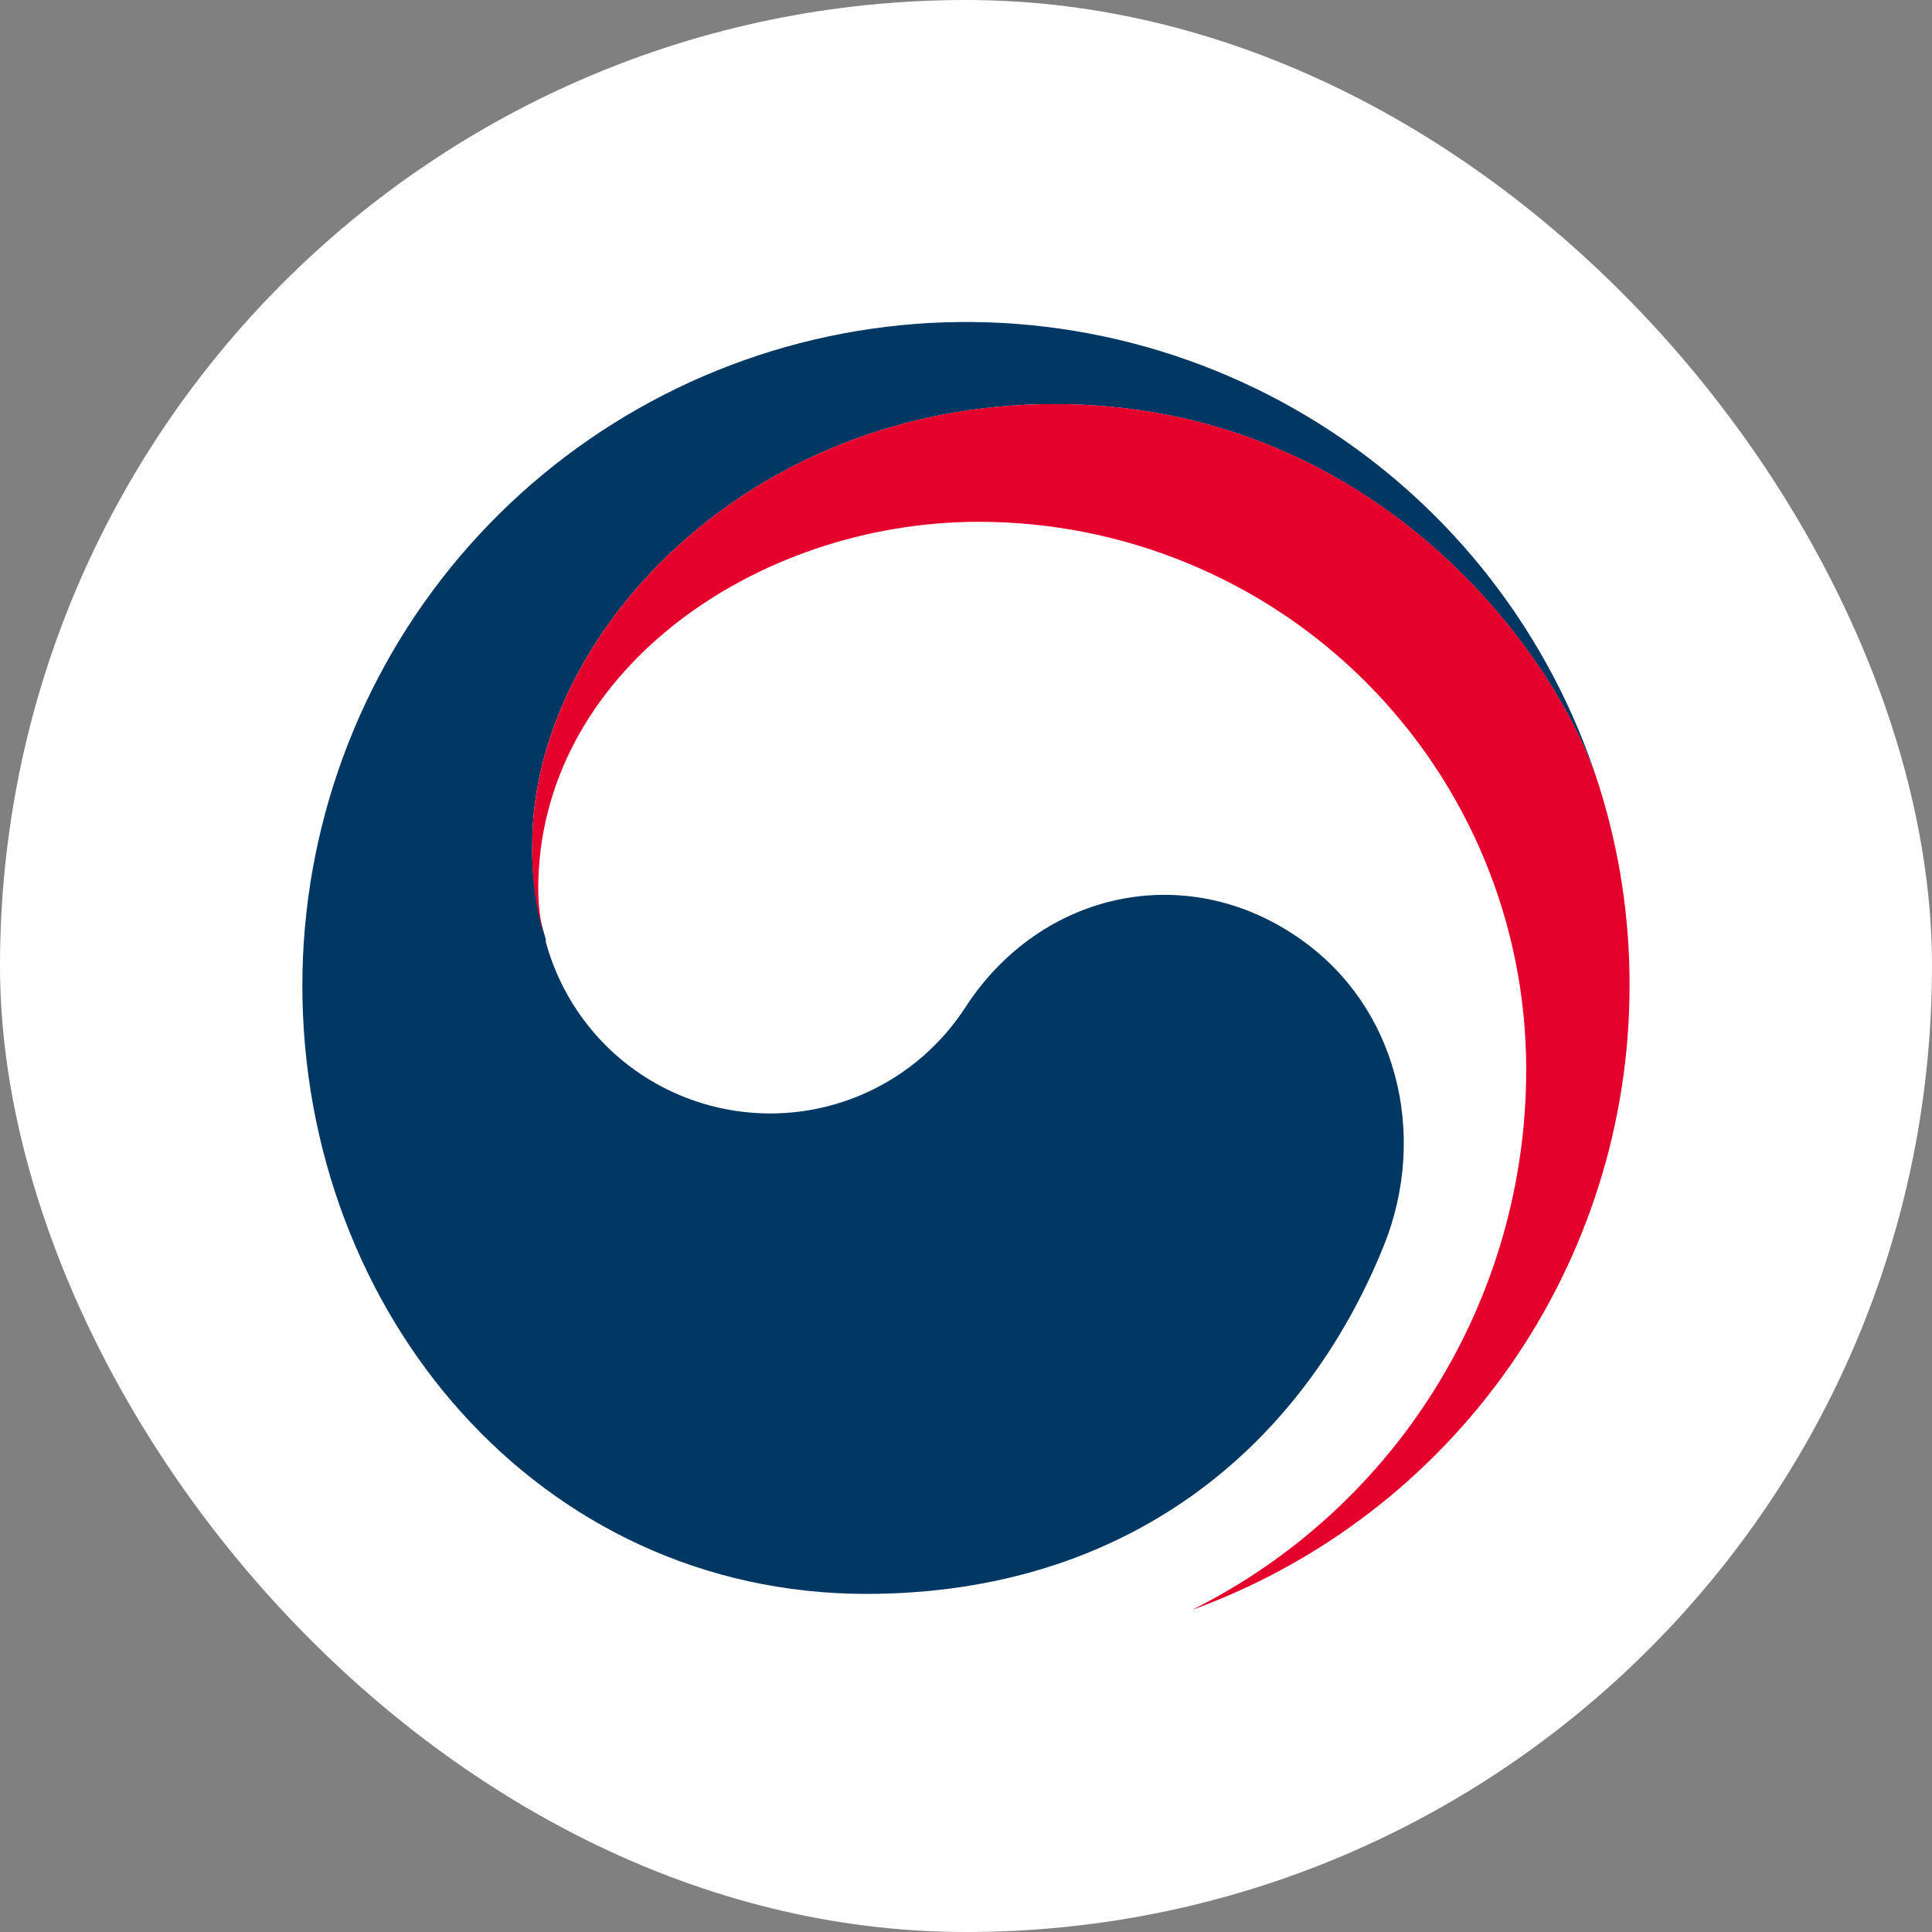
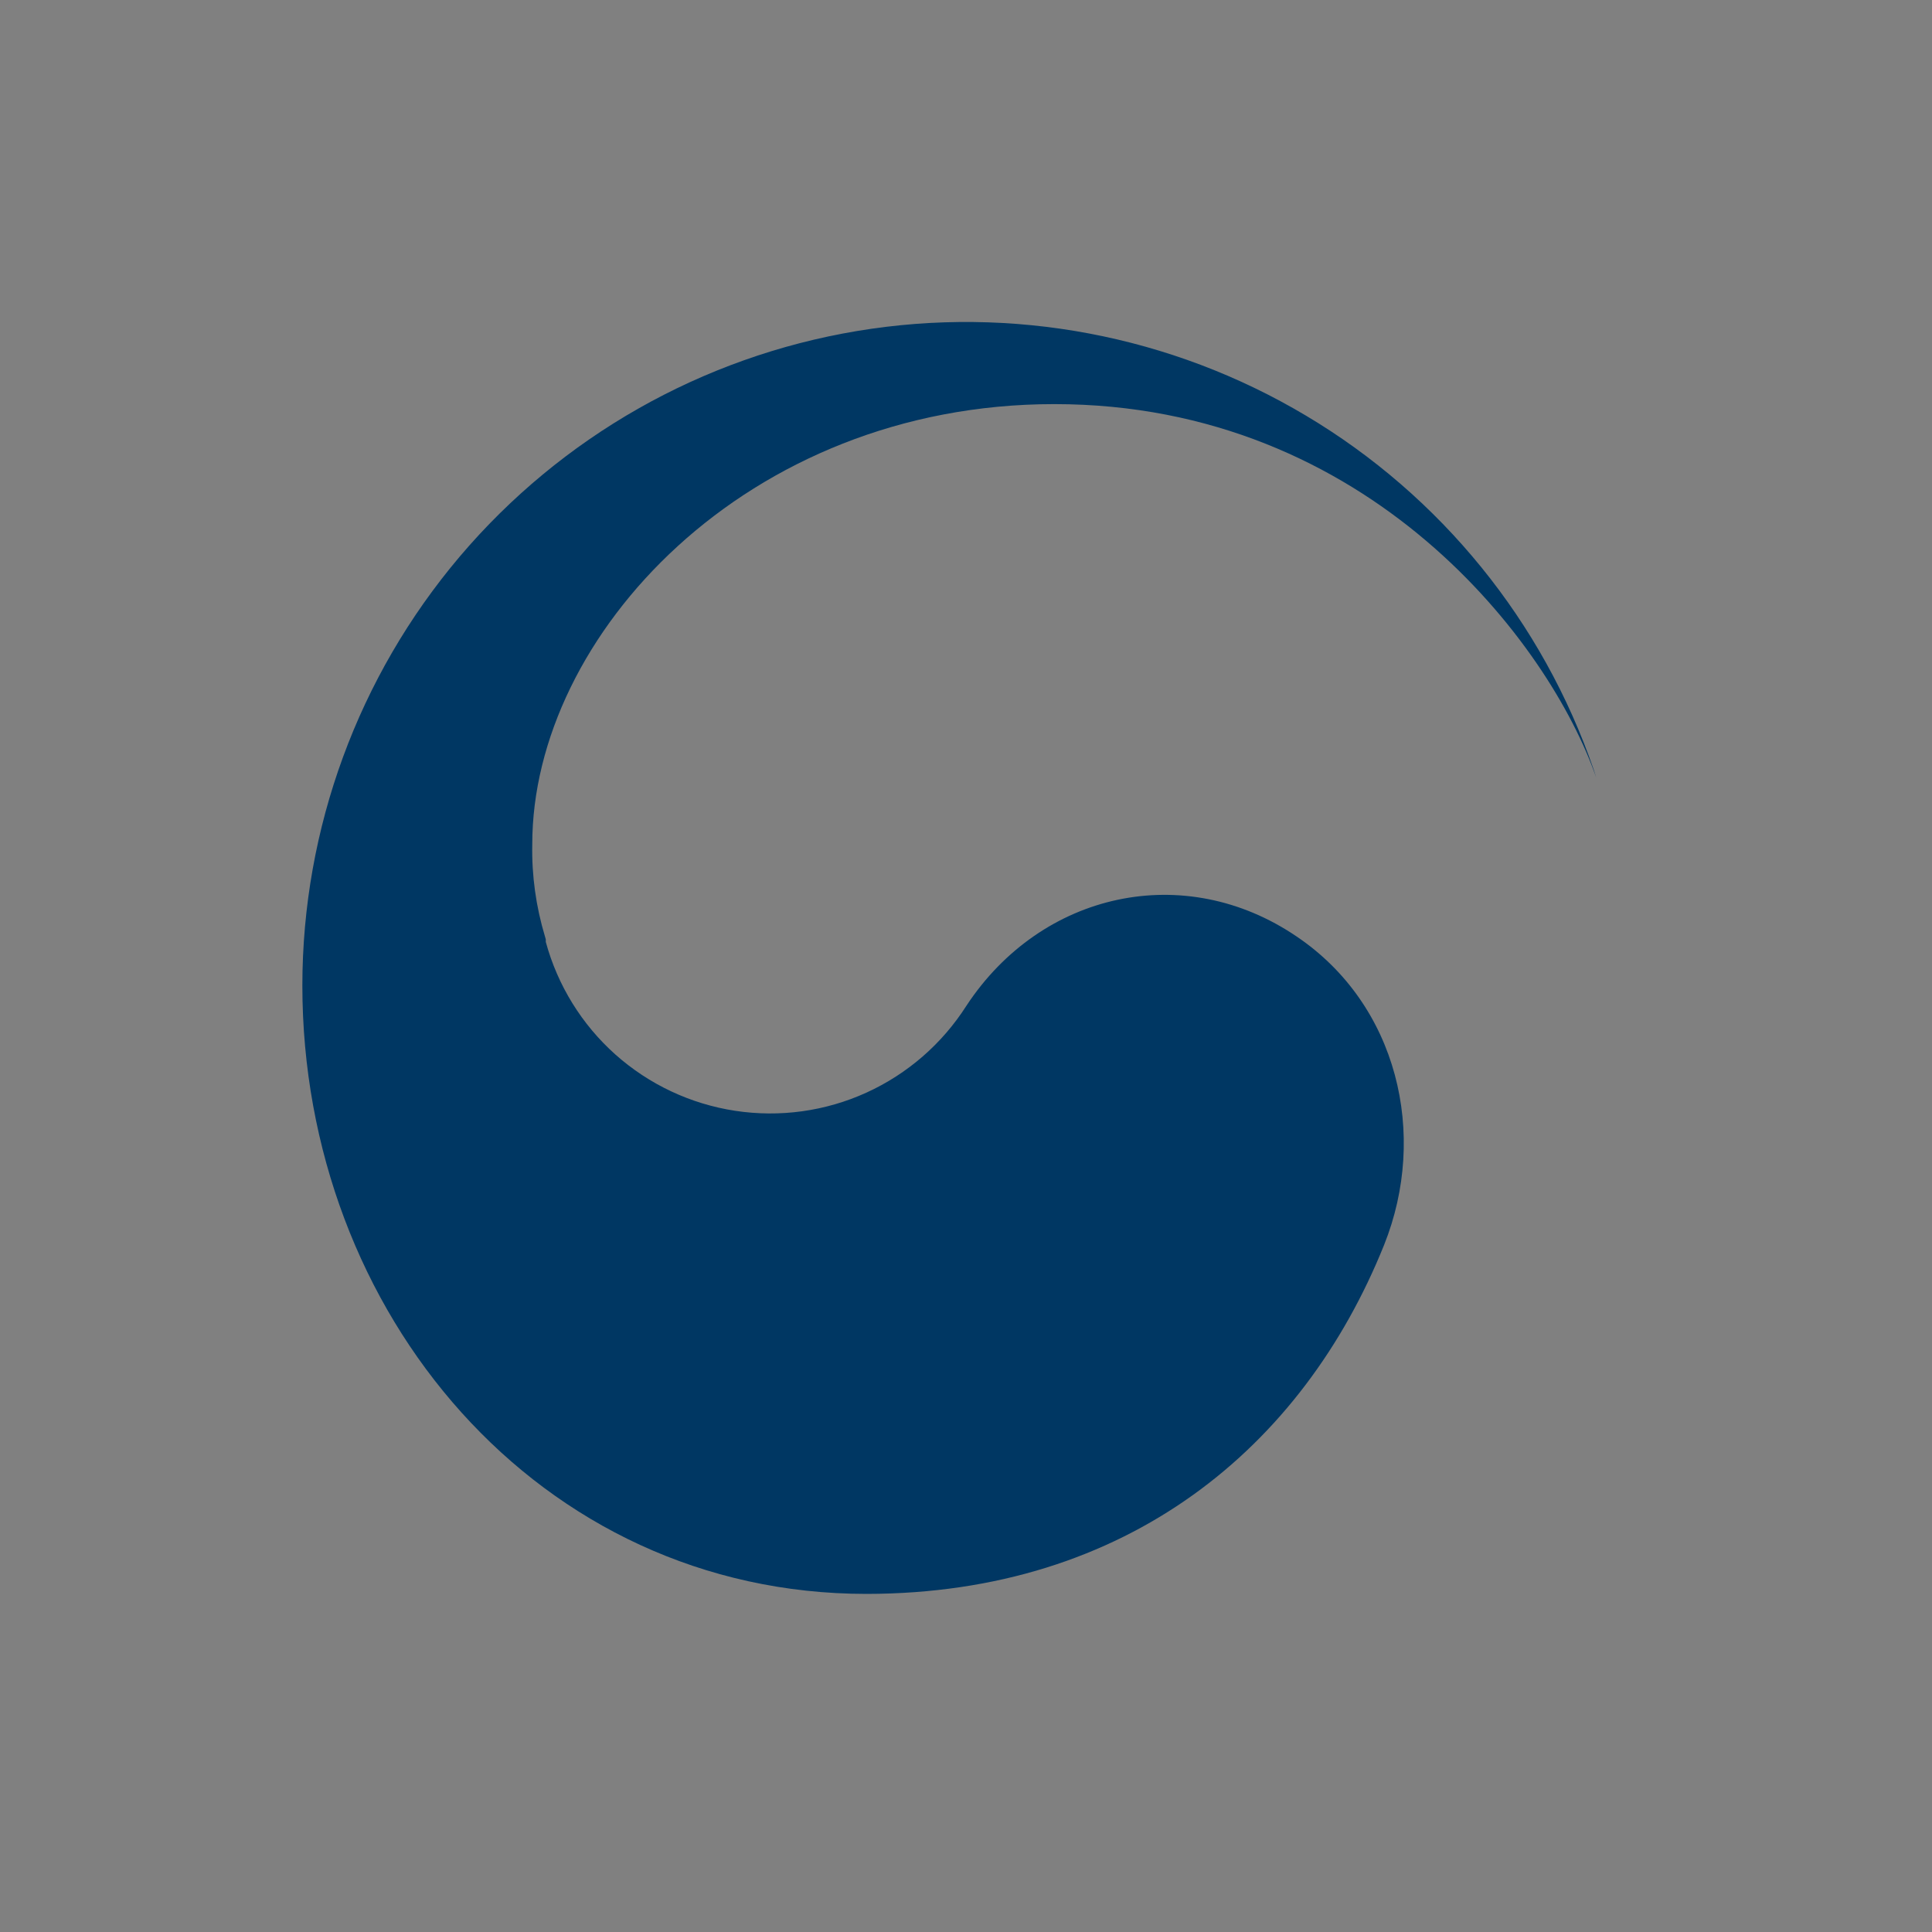
<svg xmlns="http://www.w3.org/2000/svg" width="24" height="24" viewBox="0 0 24 24" fill="none">
  <rect x="0" y="0" width="24" height="24" fill="#808080" stroke="none" />
-   <rect width="24" height="24" rx="12" fill="white" />
  <path d="M16.108 11.634C14.717 10.688 12.939 11.075 12.005 12.494C11.704 12.966 11.273 13.341 10.763 13.573C10.254 13.805 9.688 13.883 9.134 13.799C8.58 13.715 8.063 13.472 7.645 13.1C7.227 12.727 6.927 12.241 6.78 11.701V11.669L6.77 11.634C6.658 11.262 6.604 10.875 6.612 10.487C6.612 7.898 9.274 5.02 13.097 5.02C17.012 5.02 19.252 7.999 19.828 9.657L19.8 9.568C19.166 7.722 17.899 6.161 16.223 5.163C14.547 4.164 12.571 3.791 10.646 4.112C8.721 4.433 6.973 5.426 5.711 6.914C4.45 8.403 3.757 10.291 3.756 12.242C3.756 16.311 6.692 19.8 10.764 19.8C14.01 19.797 16.185 17.974 17.193 15.467C17.744 14.093 17.361 12.48 16.108 11.634Z" fill="#003763" />
-   <path d="M19.881 9.816C19.399 8.197 17.143 5.019 13.097 5.019C9.274 5.019 6.612 7.898 6.612 10.487C6.601 10.874 6.651 11.261 6.76 11.634C6.711 11.441 6.687 11.244 6.686 11.046C6.686 8.359 9.383 6.482 12.156 6.482C13.049 6.482 13.934 6.657 14.759 6.999C15.585 7.34 16.335 7.841 16.966 8.472C17.598 9.104 18.099 9.853 18.441 10.678C18.783 11.504 18.959 12.388 18.959 13.281C18.961 14.677 18.573 16.045 17.839 17.232C17.105 18.419 16.054 19.378 14.805 20C16.399 19.422 17.776 18.368 18.749 16.98C19.722 15.591 20.244 13.937 20.243 12.242C20.245 11.42 20.123 10.602 19.881 9.816Z" fill="#E4022D" />
</svg>